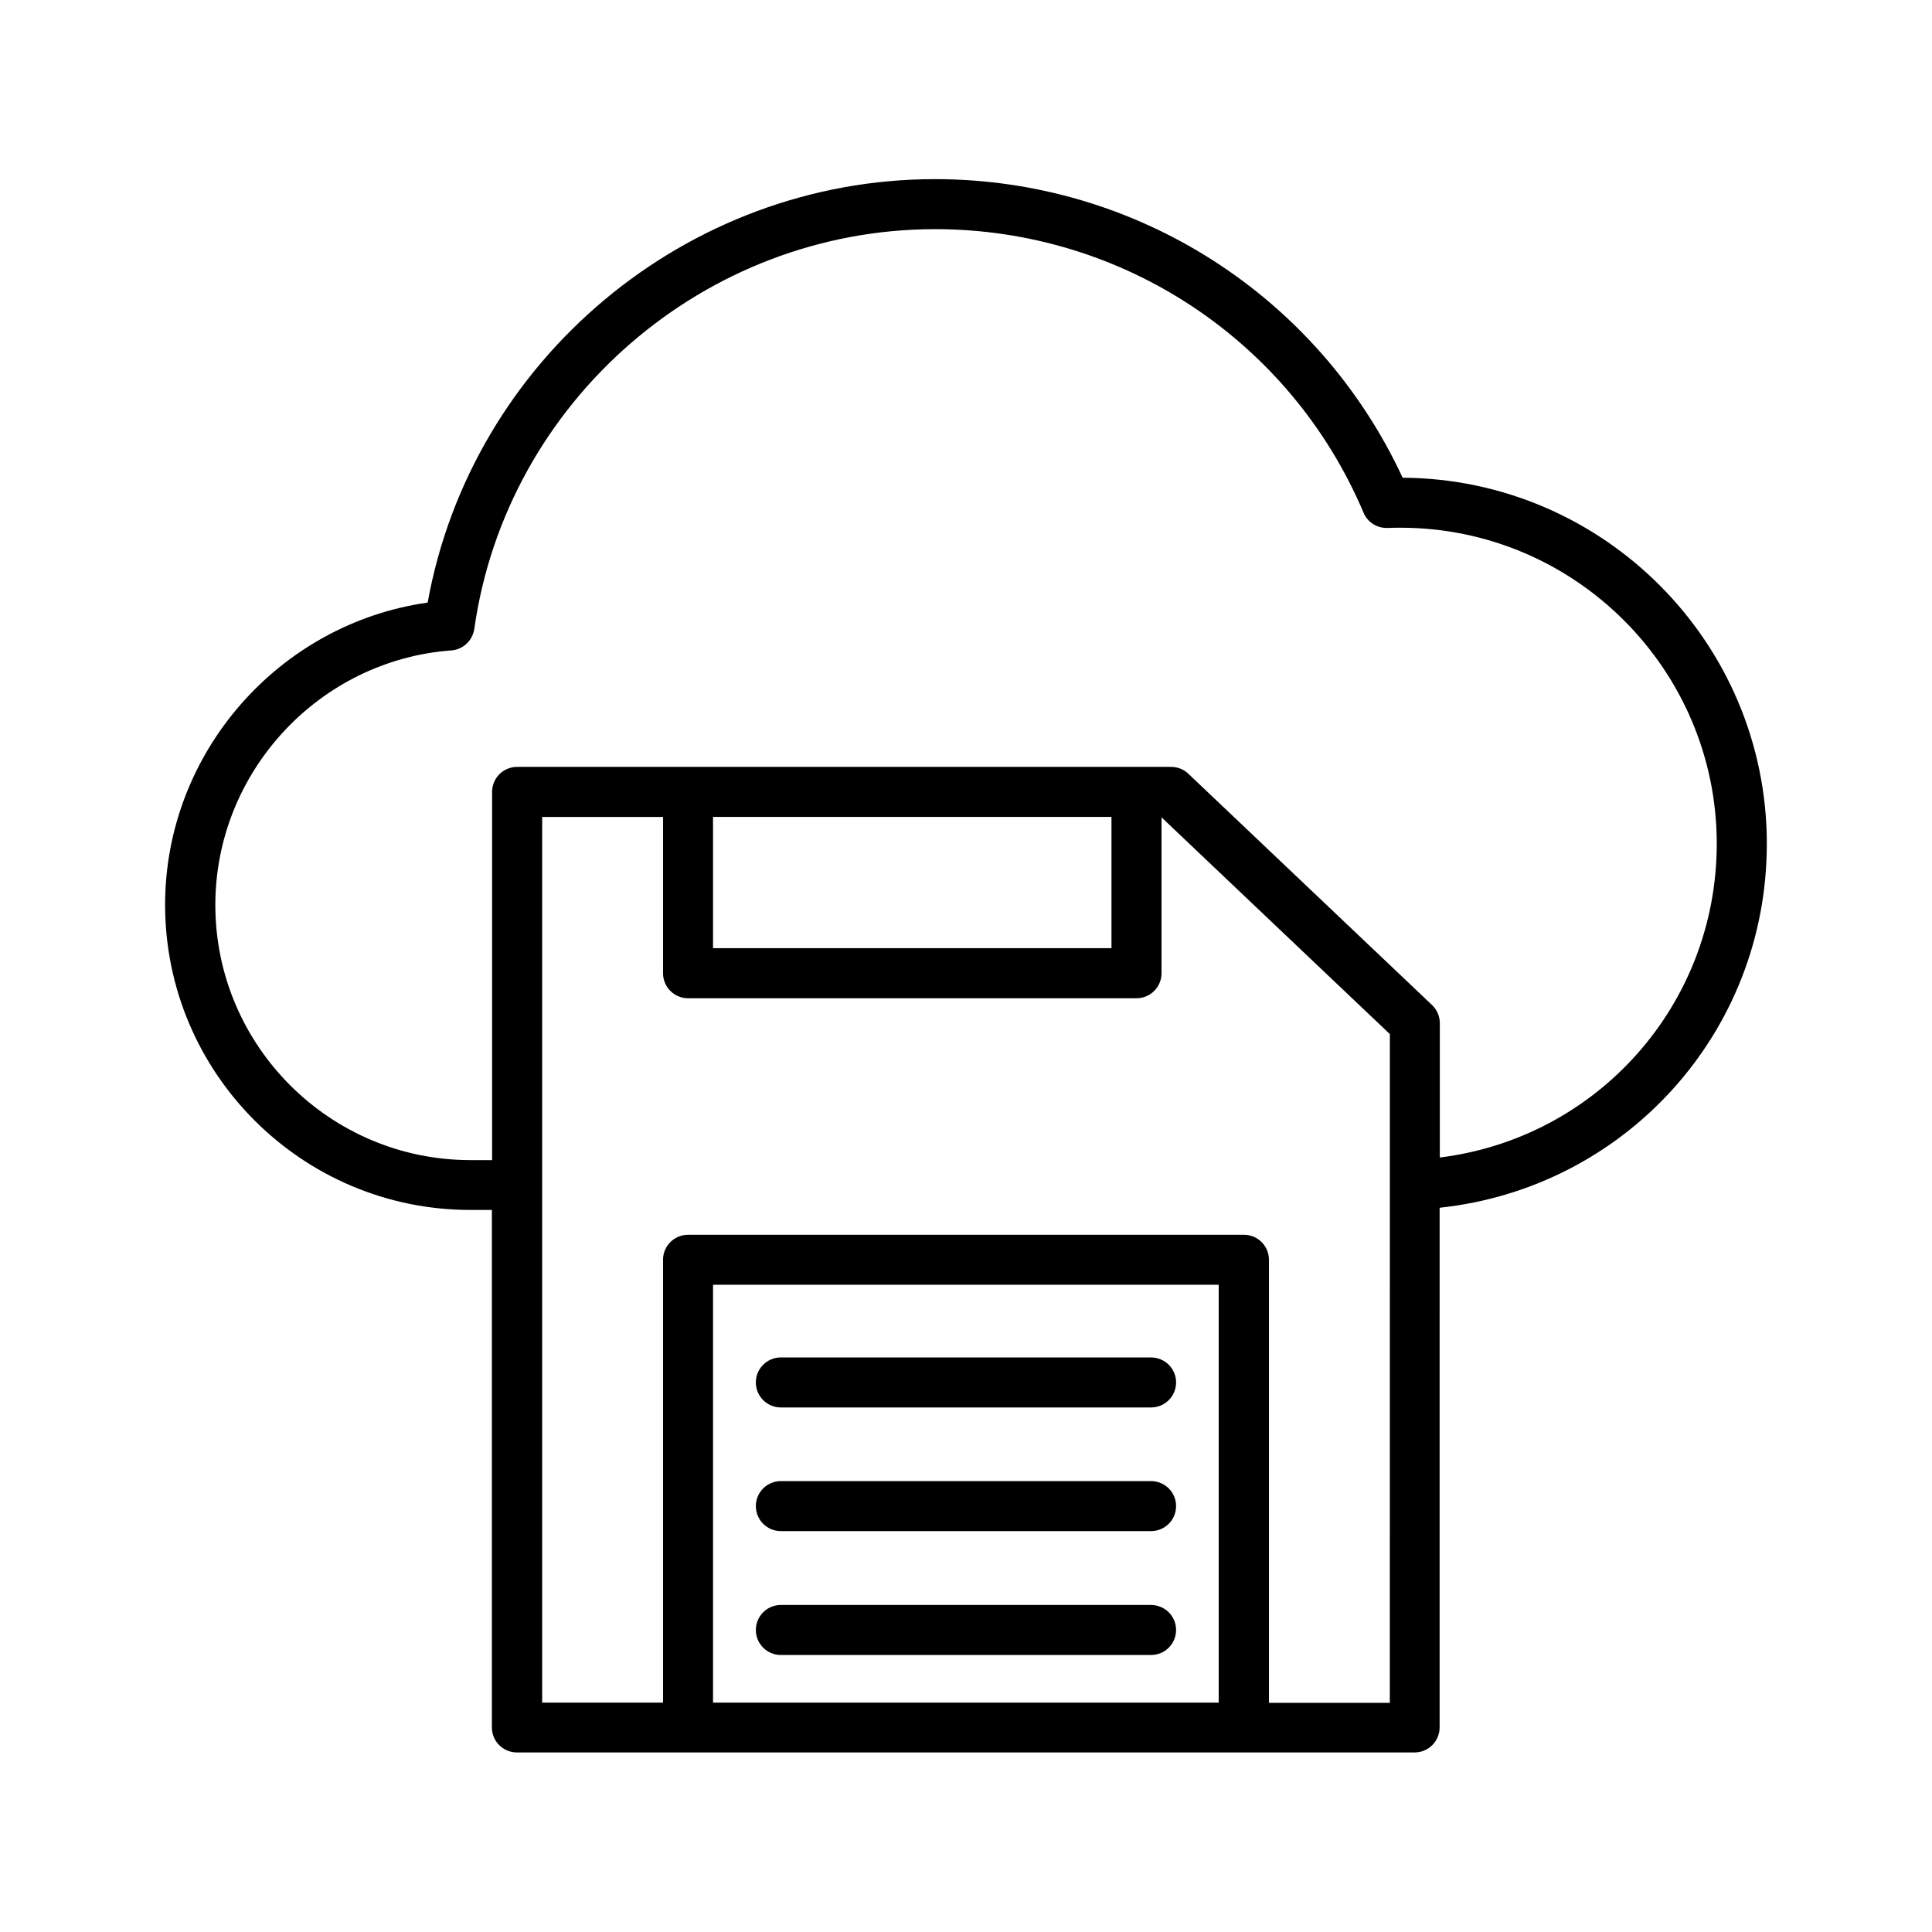
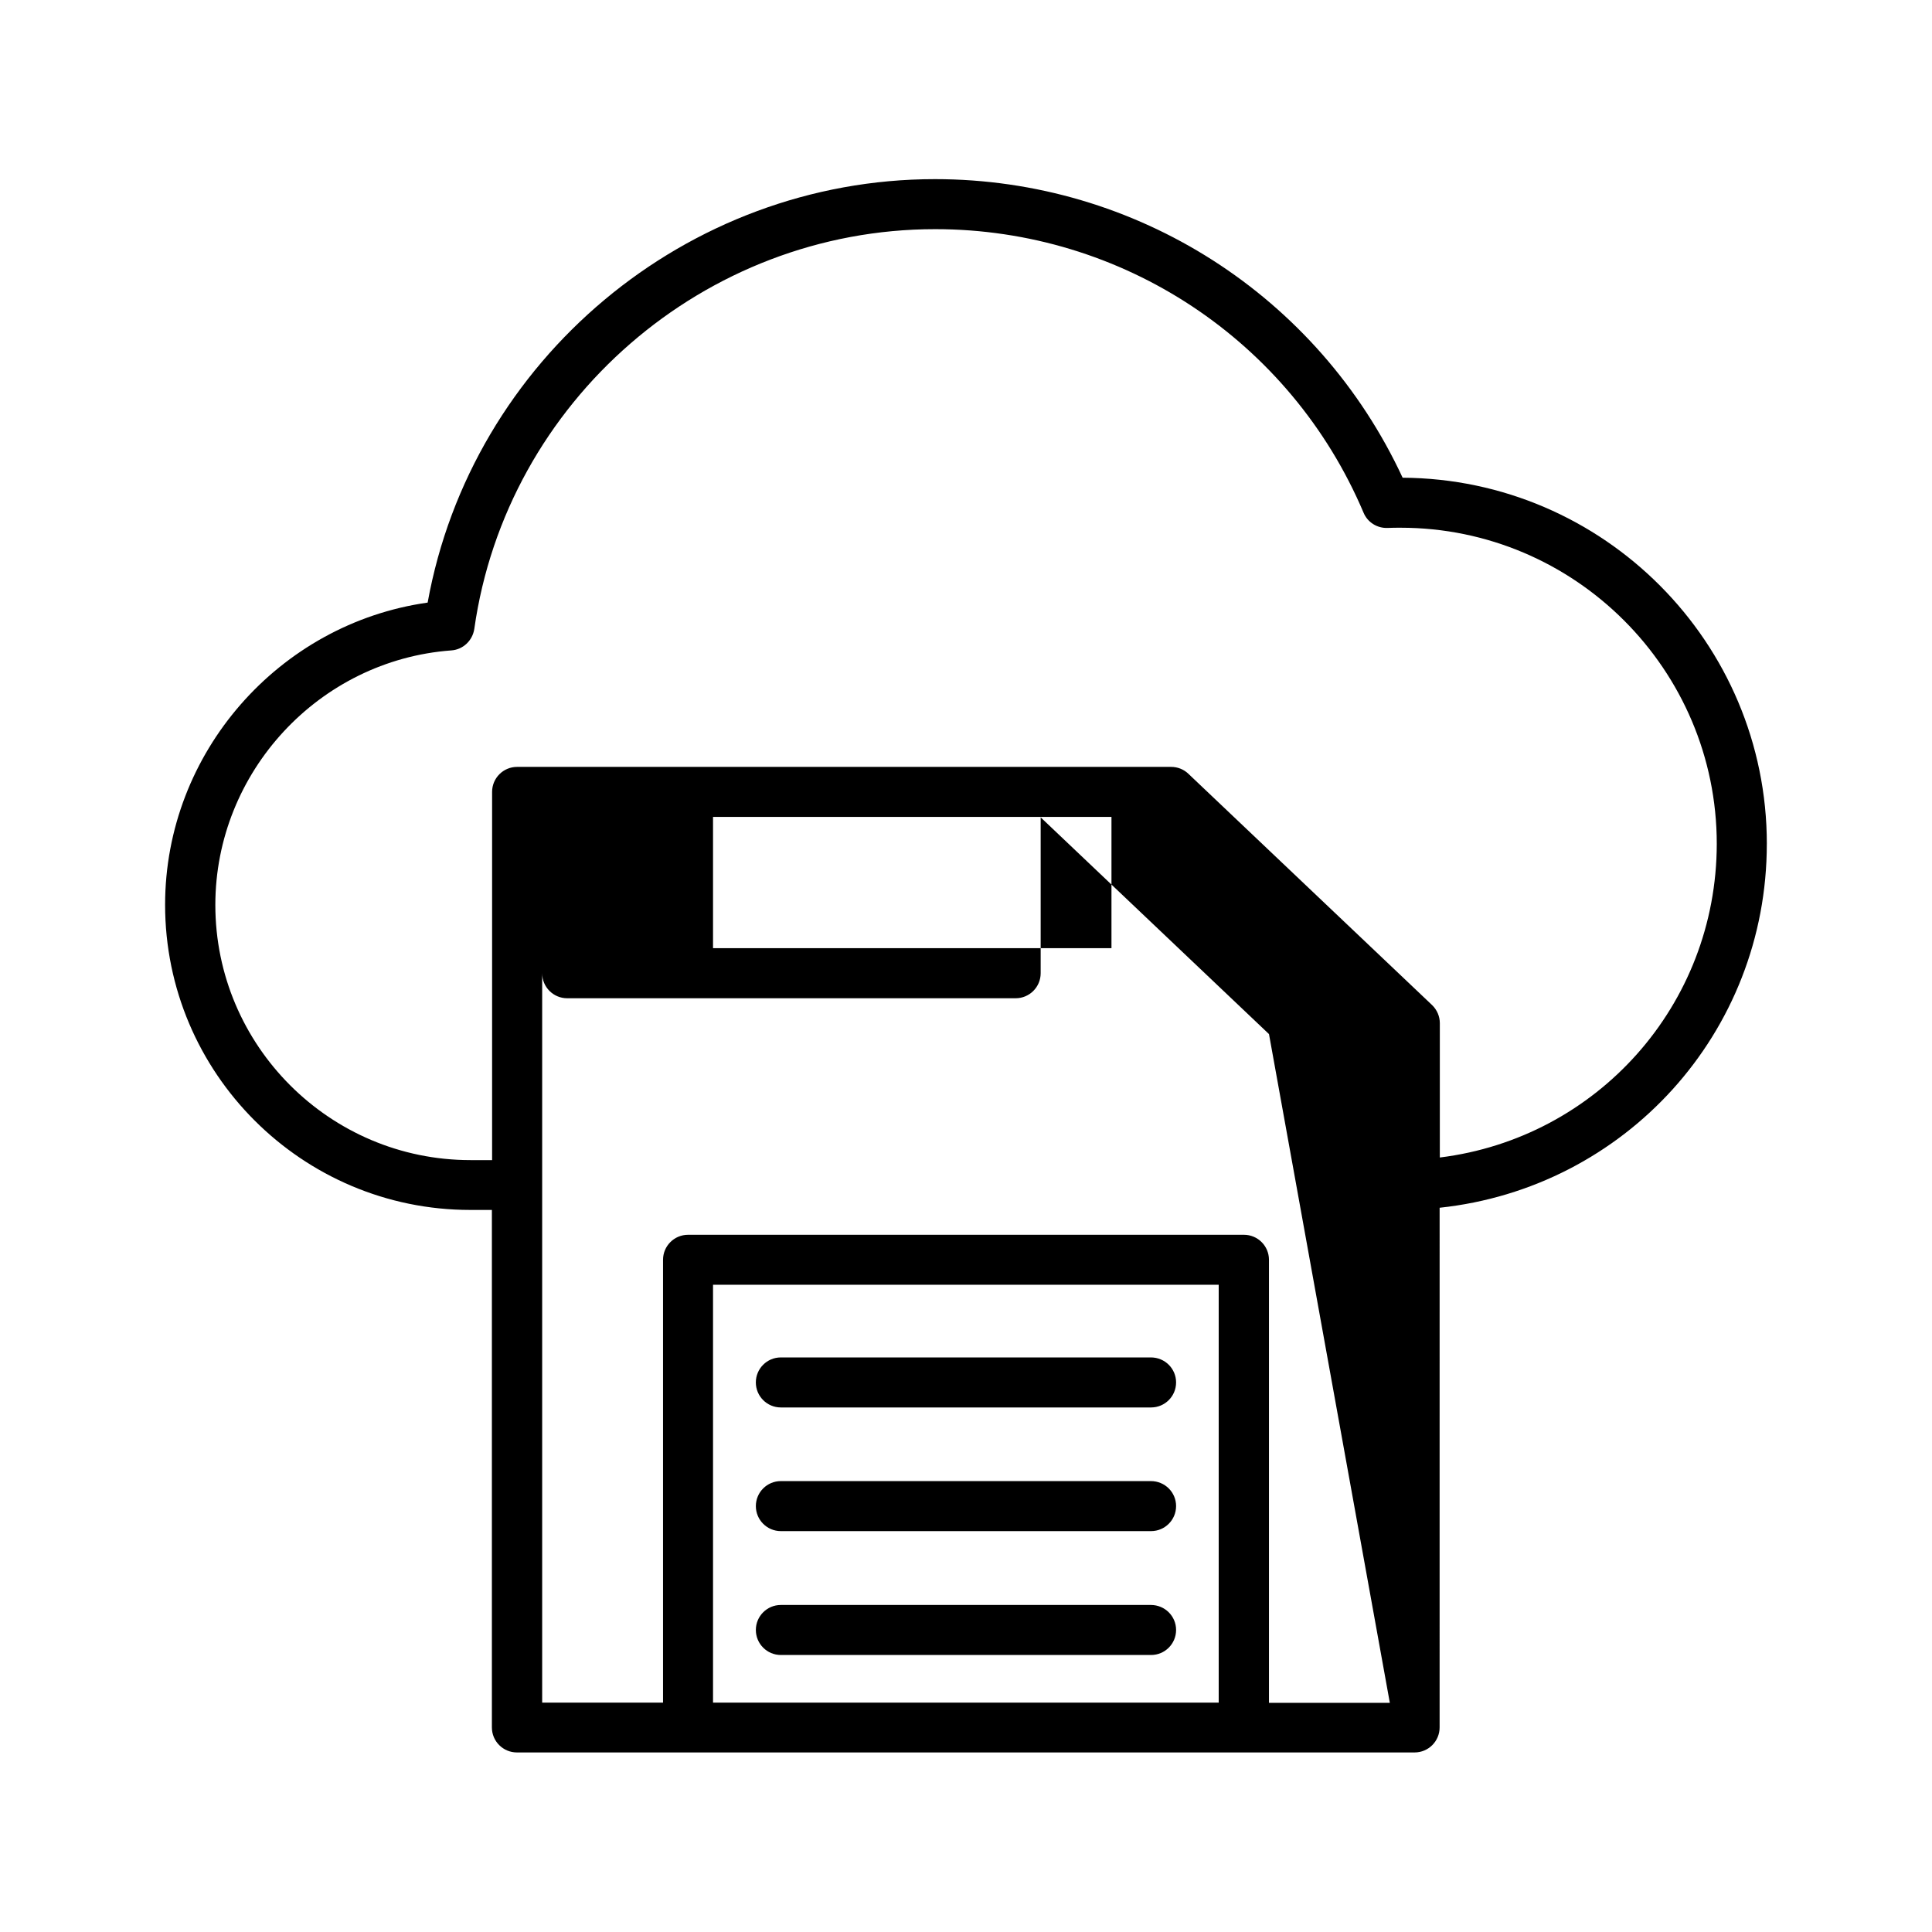
<svg xmlns="http://www.w3.org/2000/svg" fill="#000000" width="800px" height="800px" version="1.1" viewBox="144 144 512 512">
-   <path d="m612.23 367.65c0-53.352-43.223-96.73-96.52-97.051-22.379-48.207-70.531-79.125-123.94-79.125-65.918 0-122.82 47.887-134.44 112.22-39.402 5.57-69.578 39.773-69.578 80.078 0 44.602 36.273 80.875 80.875 80.875h5.727v137.14c0 3.66 2.969 6.629 6.629 6.629h237.9c3.66 0 6.629-2.969 6.629-6.629l0.004-137.72c49.109-5.25 86.707-46.352 86.707-96.414zm-279.27 227.62v-110.79h134.01v110.73h-134.01zm179.36 0h-32.031v-117.41c0-3.66-2.969-6.629-6.629-6.629h-147.32c-3.66 0-6.629 2.969-6.629 6.629v117.36h-32.031v-234.72h32.031v41.418c0 3.66 2.969 6.629 6.629 6.629h118.85c3.66 0 6.629-2.969 6.629-6.629v-41.312l60.508 57.438zm-179.36-234.78h105.59v34.789h-105.59zm192.61 90.262v-35.586c0-1.805-0.742-3.555-2.066-4.824l-64.594-61.305c-1.219-1.168-2.863-1.805-4.562-1.805h-173.31c-3.66 0-6.629 2.969-6.629 6.629v97.578h-5.727c-37.281 0-67.617-30.336-67.617-67.617 0-35.215 27.473-64.859 62.527-67.457 3.129-0.211 5.621-2.598 6.098-5.676 8.539-60.402 61.039-105.96 122.13-105.96 49.586 0 94.188 29.484 113.54 75.148 1.062 2.547 3.606 4.137 6.363 4.031 1.168-0.055 2.332-0.055 3.445-0.055 46.191 0 83.793 37.602 83.793 83.793-0.055 42.75-31.766 77.961-73.398 83.105zm-69.895 59.609c0 3.66-2.969 6.629-6.629 6.629h-98.109c-3.66 0-6.633-2.969-6.633-6.629s2.969-6.629 6.629-6.629h98.059c3.715 0 6.684 2.969 6.684 6.629zm0 32.773c0 3.66-2.969 6.629-6.629 6.629h-98.109c-3.66 0-6.629-2.969-6.629-6.629 0-3.66 2.969-6.629 6.629-6.629h98.059c3.711 0 6.68 2.969 6.68 6.629zm0 32.828c0 3.66-2.969 6.629-6.629 6.629h-98.109c-3.66 0-6.629-2.969-6.629-6.629 0-3.66 2.969-6.629 6.629-6.629h98.059c3.711 0 6.68 2.969 6.68 6.629z" />
+   <path d="m612.23 367.65c0-53.352-43.223-96.73-96.52-97.051-22.379-48.207-70.531-79.125-123.94-79.125-65.918 0-122.82 47.887-134.44 112.22-39.402 5.57-69.578 39.773-69.578 80.078 0 44.602 36.273 80.875 80.875 80.875h5.727v137.14c0 3.66 2.969 6.629 6.629 6.629h237.9c3.66 0 6.629-2.969 6.629-6.629l0.004-137.72c49.109-5.25 86.707-46.352 86.707-96.414zm-279.27 227.62v-110.79h134.01v110.73h-134.01zm179.36 0h-32.031v-117.41c0-3.66-2.969-6.629-6.629-6.629h-147.32c-3.66 0-6.629 2.969-6.629 6.629v117.36h-32.031v-234.72v41.418c0 3.66 2.969 6.629 6.629 6.629h118.85c3.66 0 6.629-2.969 6.629-6.629v-41.312l60.508 57.438zm-179.36-234.78h105.59v34.789h-105.59zm192.61 90.262v-35.586c0-1.805-0.742-3.555-2.066-4.824l-64.594-61.305c-1.219-1.168-2.863-1.805-4.562-1.805h-173.31c-3.66 0-6.629 2.969-6.629 6.629v97.578h-5.727c-37.281 0-67.617-30.336-67.617-67.617 0-35.215 27.473-64.859 62.527-67.457 3.129-0.211 5.621-2.598 6.098-5.676 8.539-60.402 61.039-105.96 122.13-105.96 49.586 0 94.188 29.484 113.54 75.148 1.062 2.547 3.606 4.137 6.363 4.031 1.168-0.055 2.332-0.055 3.445-0.055 46.191 0 83.793 37.602 83.793 83.793-0.055 42.75-31.766 77.961-73.398 83.105zm-69.895 59.609c0 3.66-2.969 6.629-6.629 6.629h-98.109c-3.66 0-6.633-2.969-6.633-6.629s2.969-6.629 6.629-6.629h98.059c3.715 0 6.684 2.969 6.684 6.629zm0 32.773c0 3.66-2.969 6.629-6.629 6.629h-98.109c-3.66 0-6.629-2.969-6.629-6.629 0-3.66 2.969-6.629 6.629-6.629h98.059c3.711 0 6.68 2.969 6.68 6.629zm0 32.828c0 3.66-2.969 6.629-6.629 6.629h-98.109c-3.66 0-6.629-2.969-6.629-6.629 0-3.66 2.969-6.629 6.629-6.629h98.059c3.711 0 6.68 2.969 6.68 6.629z" />
</svg>